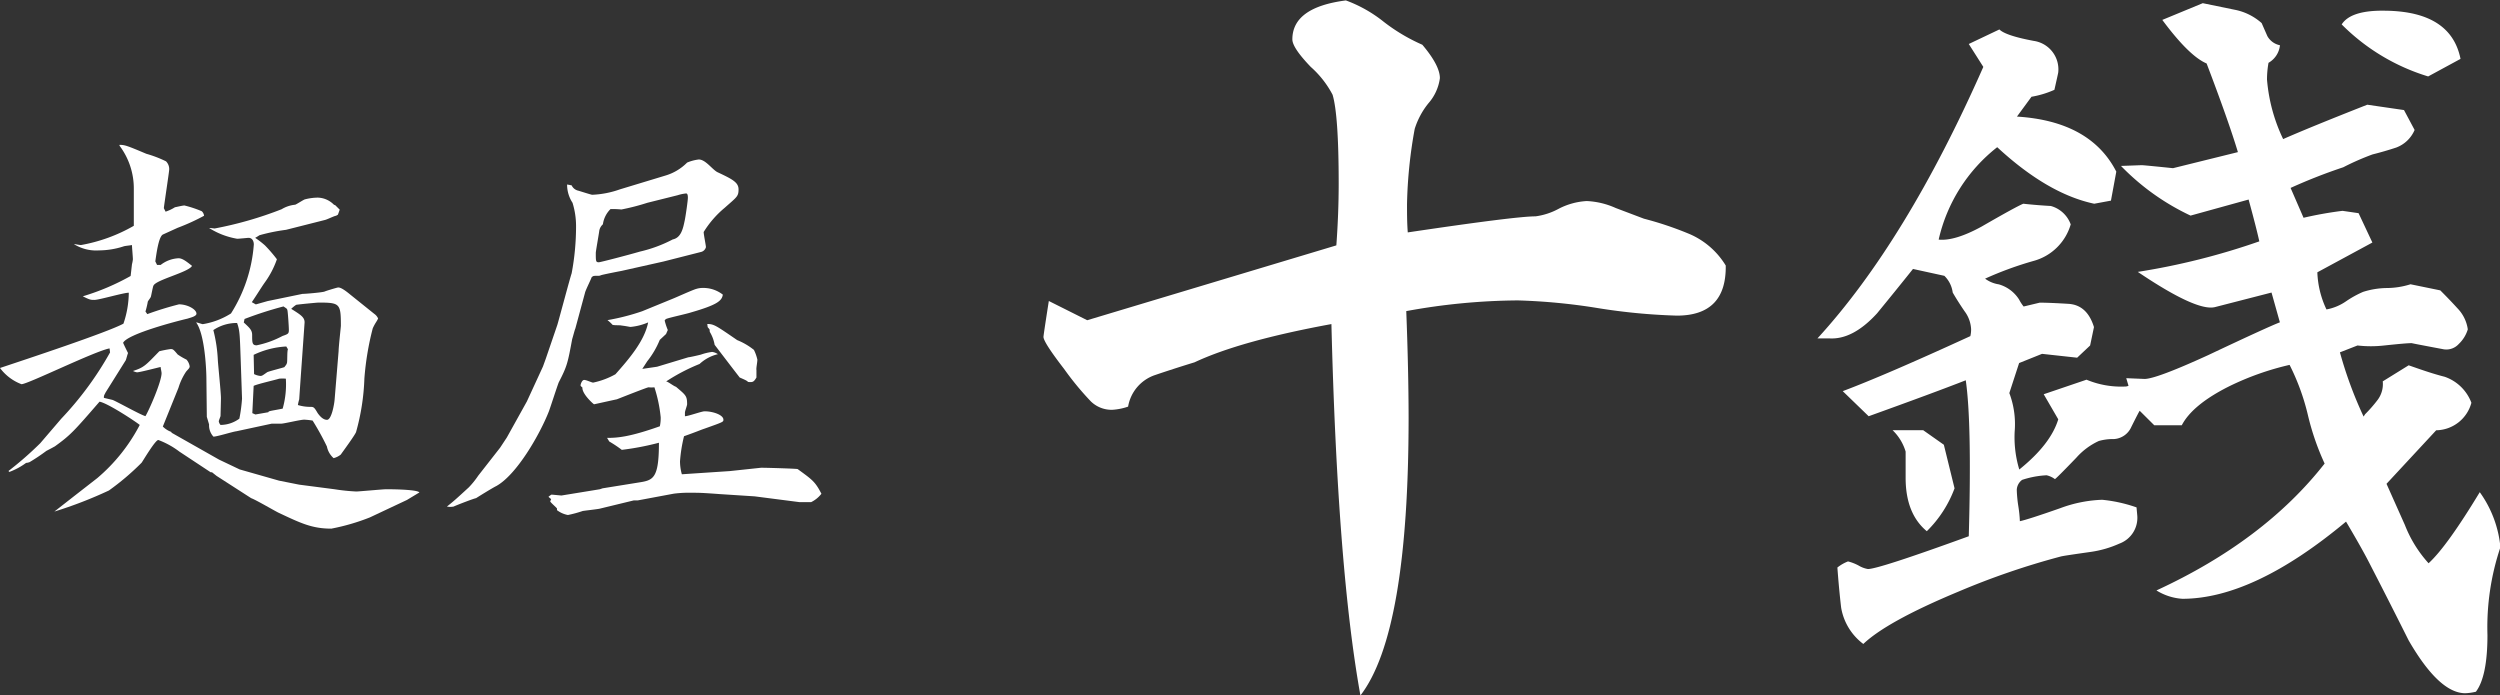
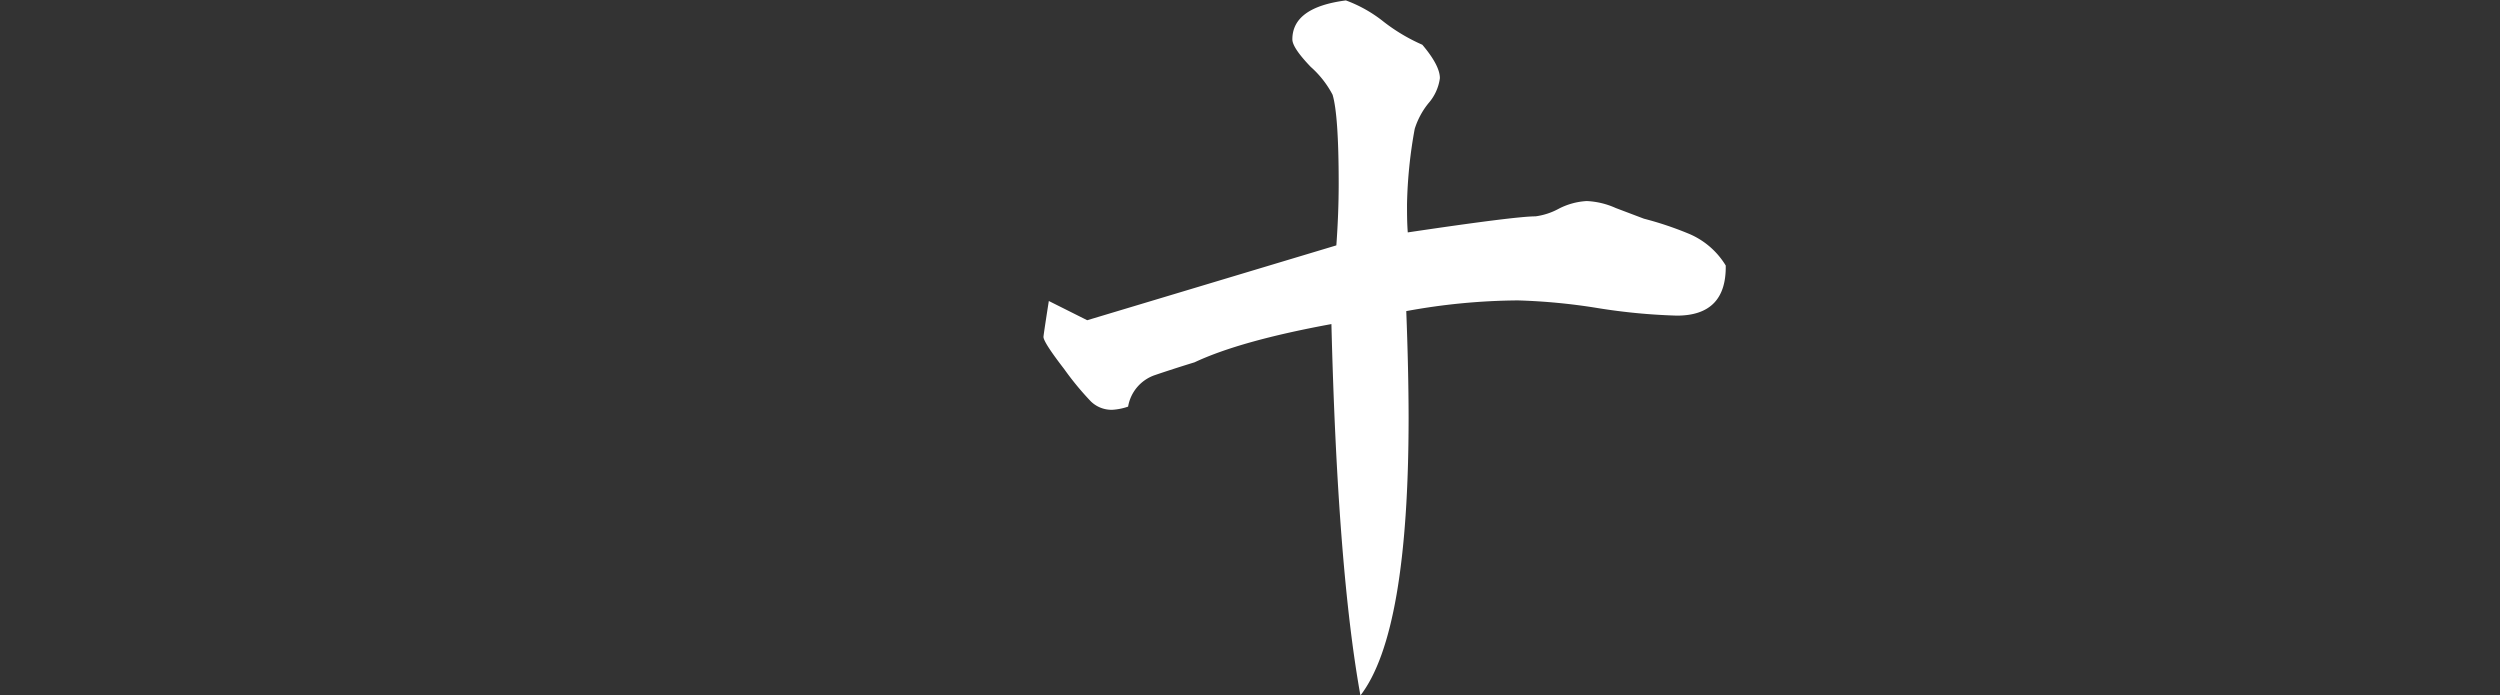
<svg xmlns="http://www.w3.org/2000/svg" width="298.93" height="83.16" viewBox="0 0 298.93 83.16">
  <rect x="0" y="0" width="298.93" height="83.16" fill="#333333" stroke="none" />
  <g id="レイヤー_2" data-name="レイヤー 2">
    <g id="レイヤー_1-2" data-name="レイヤー 1">
-       <path d="M15.78,31.6a4.06,4.06,0,0,0,.11-.59c0-.27-.11-1.45-.11-1.71-.22.05-.86.1-1,.16a9.67,9.67,0,0,1-2.94.48,5,5,0,0,1-3-.75c.21,0,.64.11.85.11A19.56,19.56,0,0,0,16,27V22.61a8.49,8.49,0,0,0-1.71-5.19v-.1c.64,0,.91.1,3.21,1.07a14,14,0,0,1,2.35.9,1.3,1.3,0,0,1,.38,1c0,.21-.59,4.12-.64,4.6l.21.42a5,5,0,0,0,1.12-.53c.06,0,.91-.21,1.13-.21a13,13,0,0,1,2.08.69.87.87,0,0,1,.27.54,25.26,25.26,0,0,1-3.16,1.44l-1.76.8c-.54.27-.8,2.52-.91,3.21l.21.43h.43a3.76,3.76,0,0,1,2.14-.8c.48,0,1,.43,1.61.91-.38.75-4.28,1.66-4.6,2.35-.06,0-.27,1.18-.32,1.34s-.38.53-.38.64-.21,1-.27,1.12l.22.32a38.8,38.8,0,0,1,3.79-1.17c1,0,2.09.59,2.09,1.12,0,.32-.75.48-1.07.59-1.18.27-7.17,1.82-7.7,2.89.11.26.32.69.59,1.23-.06.1-.22.75-.27.85l-2.41,3.85c-.16.33-.21.33-.21.65.16.05.91.21,1.07.26.64.27,3.31,1.77,3.9,1.93.43-.7,1.93-4.12,1.93-5.14,0-.16-.11-.58-.11-.74-.69.16-2.51.64-2.83.64a1.81,1.81,0,0,1-.48-.16c1.33-.43,1.49-.65,3.15-2.36a12.3,12.3,0,0,1,1.34-.26c.27,0,.32,0,.85.64A7.57,7.57,0,0,0,22.3,43a1.57,1.57,0,0,1,.38.8c0,.22-.16.32-.43.64a7.27,7.27,0,0,0-.91,1.93L19.47,51a2.68,2.68,0,0,0,1,.64l.06.11,5.67,3.21,2.46,1.17,4.7,1.34,2.41.48L40,58.5a23.31,23.31,0,0,0,2.62.27c.26,0,3.21-.27,3.53-.27s3.69,0,4,.38l-1.49.9-4.44,2.09a25.46,25.46,0,0,1-4.6,1.34c-2.3,0-3.64-.64-6.37-1.93-.53-.27-2.73-1.55-3.21-1.71L25.89,56.9l-.54-.43-.16,0L21.45,54a9.87,9.87,0,0,0-2.52-1.39c-.37,0-1.87,2.56-2,2.72a30.29,30.29,0,0,1-3.91,3.32,50.82,50.82,0,0,1-6.52,2.52l2.56-2,2.57-2a21.06,21.06,0,0,0,5.08-6.36c-.53-.43-3.85-2.62-4.81-2.78-3.1,3.58-3.48,4-5.35,5.35-.11.05-.16.1-1,.53a23,23,0,0,1-2,1.34,1.34,1.34,0,0,1-.43.1,8.18,8.18,0,0,1-2,1.08l-.11-.11A40.92,40.92,0,0,0,4.81,53l2.52-2.94a39.41,39.41,0,0,0,5.83-7.92l-.06-.48c-1.76.32-9.78,4.28-10.53,4.28A5.7,5.7,0,0,1,0,44c3-1,12.78-4.23,14.76-5.3A11.71,11.71,0,0,0,15.4,35c-.64,0-3.53.86-4.11.86-.43,0-.54,0-1.39-.43A28.1,28.1,0,0,0,15.62,33Zm9.89-4.28a44.54,44.54,0,0,0,8-2.3,3.81,3.81,0,0,1,1.61-.54c.1,0,1-.59,1.17-.64A6.41,6.41,0,0,1,38,23.63a2.8,2.8,0,0,1,1.93.85l.16.06.53.53-.21.59a.8.8,0,0,1-.32.16c-.22.05-1,.43-1.23.48l-4.66,1.18a22,22,0,0,0-3.15.64c-.11.05-.16.11-.54.32a10.57,10.57,0,0,1,1.18.91A17.2,17.2,0,0,1,33.11,31a10.63,10.63,0,0,1-1.45,2.78c-.42.59-1,1.55-1.55,2.35l.48.27L32,36l4.17-.86c.37,0,2.24-.16,2.62-.27.21-.1,1.34-.43,1.55-.48s.53,0,1.5.8l2.94,2.36a1.3,1.3,0,0,1,.43.53c-.16.38-.32.48-.64,1.18a33.93,33.93,0,0,0-1,6,26.84,26.84,0,0,1-1,6.42c-.22.48-1.56,2.3-1.82,2.67a2.17,2.17,0,0,1-.86.43,2.5,2.5,0,0,1-.8-1.39,31.83,31.83,0,0,0-1.71-3.1,8.14,8.14,0,0,0-1-.11c-.48,0-2.41.48-2.78.48l-1.12,0-4.23.91c-.43.05-2.3.64-2.73.64A2,2,0,0,1,25,50.75l-.27-.91-.05-4.55c0-.86-.16-5.3-1.23-6.74.16,0,.69.21.8.21a9,9,0,0,0,3.37-1.28,17.84,17.84,0,0,0,2.73-8.24c0-.37-.16-.8-.64-.8-.06,0-1.18.11-1.34.11A9.08,9.08,0,0,1,25,27.26C25.25,27.26,25.57,27.32,25.67,27.32ZM28.78,43c-.11-3.1-.11-3.47-.43-4.38a5,5,0,0,0-2.84.85,17.69,17.69,0,0,1,.54,3.64c.05.75.37,3.85.37,4.49,0,.27-.05,2.09-.05,2.14s-.21.54-.21.64a.83.83,0,0,0,.21.43,3.83,3.83,0,0,0,2.25-.75,18.27,18.27,0,0,0,.32-2.4Zm.37-4.44c.7.65,1,.91,1,1.5,0,.91,0,1.23.54,1.23a11.45,11.45,0,0,0,3.1-1.12c.64-.22.75-.27.75-.7s-.11-2-.16-2.3-.11-.26-.48-.53a45.08,45.08,0,0,0-4.66,1.5Zm1.39,11,1.55-.27c0-.16.38-.16,1.71-.43a10.68,10.68,0,0,0,.38-3.58,4.26,4.26,0,0,0-.8,0c-.49.16-2.62.64-3.05.86l-.16,3.26Zm3.69-8.13a10.26,10.26,0,0,0-3.9,1l.05,2.3a2.11,2.11,0,0,0,.75.22c.21,0,.27-.06.8-.43C32,44.43,33.75,44,34,43.9c.21-.27.27-.32.32-.54s0-1.39.11-1.6Zm6.26.53c0-.48.27-2.88.27-3,0-2.67-.11-2.78-2.68-2.78-.16,0-2.46.22-2.67.27a4.15,4.15,0,0,0-.59.48c1.12.7,1.6,1,1.6,1.61,0,.1-.64,9-.64,9.2a5.1,5.1,0,0,0-.16.69,5,5,0,0,0,1.45.22c.42,0,.48,0,.91.74.16.22.58.81,1.12.81s.86-1.82.91-2.41Z" style="fill:#fff" />
-       <path d="M59.8,53.53l.81-1.23L63,48l1.92-4.17.33-.91,1.39-4.07c.05-.11,1.65-6.1,1.71-6.15a30.38,30.38,0,0,0,.53-5.67,9.45,9.45,0,0,0-.42-2.78,3.94,3.94,0,0,1-.65-2.19l.54.1a1.15,1.15,0,0,0,.8.64c.21.06,1.55.49,1.66.49a11.22,11.22,0,0,0,3.32-.65L79.54,21a6.08,6.08,0,0,0,2.62-1.56,5.18,5.18,0,0,1,1.39-.37c.8,0,1.55,1.12,2.2,1.5,1.81.85,2.56,1.23,2.56,2.08s-.21.91-1.66,2.2a11.79,11.79,0,0,0-2.51,2.89c0,.32.27,1.6.27,1.81a.8.8,0,0,1-.64.59l-4.44,1.13-5,1.12c-.26.05-2.24.43-2.51.53-.06.06-.27.06-.43.06-.43,0-.43,0-.64.16-.11.32-.75,1.6-.8,1.87L68.79,39.3c-.05.05-.32,1.12-.37,1.23-.54,2.89-.59,3.21-1.61,5.19-.21.53-1,3-1.18,3.47-1.07,2.73-3.85,7.6-6.31,8.94-.43.21-2.08,1.23-2.4,1.44-.17,0-2.25.8-2.68,1a2.15,2.15,0,0,1-.8,0c.8-.64,1-.81,2.62-2.3a10.16,10.16,0,0,0,1.12-1.39Zm7.33,5.72,4.6-.75.32-.11,4.28-.69c1.77-.27,2.46-.43,2.46-4.76a33.06,33.06,0,0,1-4.44.85,14.21,14.21,0,0,0-1.5-1l-.26-.43c1.23,0,2.67-.1,6.31-1.39A4.66,4.66,0,0,0,79,49.89a16.88,16.88,0,0,0-.75-3.58,3.18,3.18,0,0,1-.7,0c-.16,0-3.26,1.23-3.8,1.44-.05,0-2.67.59-2.72.59s-1.45-1.23-1.39-2c-.11-.11-.22-.16-.22-.27s.16-.64.43-.64.91.32,1.07.32a9.41,9.41,0,0,0,2.67-1c1.66-1.87,3.48-4,3.91-6.2a6.94,6.94,0,0,1-2.09.54c-.16,0-.27-.06-1.12-.17-.16-.05-1,0-1.07-.1s-.48-.48-.59-.54a26.66,26.66,0,0,0,4.17-1.07l3.64-1.49c.43-.17,2.41-1.07,2.83-1.18a2.59,2.59,0,0,1,.75-.11,3.78,3.78,0,0,1,2.41.8c-.11.75-.69,1.23-3.85,2.14-.48.16-2.46.59-2.89.75,0,0-.21.11-.21.22a7.35,7.35,0,0,0,.37,1.12l-.21.48-.75.7a10.41,10.41,0,0,1-1.5,2.56l-.59.91,1.77-.26,3.74-1.13c.16,0,1.29-.26,1.5-.32a6.64,6.64,0,0,1,1.34-.32,1.54,1.54,0,0,1,.69.27,4.86,4.86,0,0,0-2.19,1.17,22.79,22.79,0,0,0-4,2.09c.21,0,.86.54,1.18.64,1.17,1,1.33,1.07,1.33,2.09,0,.16-.26.8-.26,1s0,.38,0,.43c.38,0,2-.59,2.35-.59,1,0,2.25.43,2.25,1,0,.27,0,.27-2.25,1.07-.64.22-.8.32-2.46.91a17.73,17.73,0,0,0-.48,3,5.77,5.77,0,0,0,.22,1.55l5.72-.38L91,55.93c.85,0,4.33.11,4.38.16,1.77,1.29,2.09,1.5,2.84,2.95a3.55,3.55,0,0,1-1.23,1H95.59l-5.35-.69-4.17-.27c-2.2-.16-2.46-.16-3.37-.16a14.21,14.21,0,0,0-2.14.11l-4.28.8-.48,0-4.12,1c-.27.06-1.71.22-2,.27a14.46,14.46,0,0,1-1.77.48A3.05,3.05,0,0,1,66.6,61V60.8c-.11-.16-.75-.69-.81-.85l.11-.27-.32-.27a1.74,1.74,0,0,1,.37-.27Zm10.27-35a26.8,26.8,0,0,1-3.1.8A10,10,0,0,0,73,25a3.16,3.16,0,0,0-.91,1.82,1.35,1.35,0,0,0-.43.75c-.05.42-.42,2.46-.42,2.67,0,1,0,1.12.37,1.12.16,0,3.26-.8,4.92-1.28a16.32,16.32,0,0,0,3.91-1.45c1-.21,1.23-1.28,1.44-2.3.11-.53.37-2.35.37-2.67,0-.16,0-.53-.21-.53a4.84,4.84,0,0,0-1,.21Zm7.44,15.13-.22-.26-.05-.38c.8,0,1.07.21,3.58,1.93a7.84,7.84,0,0,1,2,1.17A5.1,5.1,0,0,1,90.56,43c0,.32-.16,1.07-.11,1.23v.91c-.32.53-.43.59-1,.53-.16-.16-.27-.21-1-.53-.59-.75-3-3.91-3-3.91a4.46,4.46,0,0,0-.58-1.55Z" style="fill:#fff" />
      <path d="M200.5,37.74a72.1,72.1,0,0,1-9.5-.91,72.22,72.22,0,0,0-9.51-.91,76.12,76.12,0,0,0-13.34,1.28q.27,7,.28,12.7,0,25.77-5.76,33.26Q159.93,68,159.2,38.75q-10.89,2-16.36,4.57c-1.59.49-3.19,1-4.8,1.55a4.83,4.83,0,0,0-3.15,3.75A7.09,7.09,0,0,1,133,49a3.55,3.55,0,0,1-2.56-1,34.76,34.76,0,0,1-3.2-3.88q-2.47-3.2-2.47-3.84c0-.12.21-1.55.64-4.29L130,38.29l29.79-8.95q.28-3.84.28-7.41c0-5.48-.25-9-.73-10.6A11.68,11.68,0,0,0,156.73,8c-1.46-1.52-2.2-2.62-2.2-3.29,0-2.56,2.14-4.11,6.4-4.66a16.14,16.14,0,0,1,4.53,2.56,21.7,21.7,0,0,0,4.61,2.74q2.1,2.48,2.1,4a5.68,5.68,0,0,1-1.37,3,9.27,9.27,0,0,0-1.64,3.06,55.54,55.54,0,0,0-.92,9c0,1.1,0,2.22.09,3.38q12.88-1.92,15.27-1.92a8,8,0,0,0,2.78-.91,8.28,8.28,0,0,1,3.34-.92,9.44,9.44,0,0,1,3.47.83l3.38,1.28A40.37,40.37,0,0,1,202.06,28a9.43,9.43,0,0,1,4.29,3.75Q206.44,37.74,200.5,37.74Z" style="fill:#fff" />
-       <path d="M253.42,65a12.71,12.71,0,0,1-3.48,1c-2.19.31-3.38.49-3.56.55a90.93,90.93,0,0,0-12.25,4.21Q225.64,74.3,222.8,77a6.85,6.85,0,0,1-2.65-4.34q-.27-2.33-.45-4.8a4.79,4.79,0,0,1,1.27-.73,5.5,5.5,0,0,1,1.28.5,3.2,3.2,0,0,0,1.1.41q1.28,0,12.06-3.92.38-13.53-.36-18.65-3.75,1.47-11.61,4.3l-3.1-3q5.11-1.92,15.26-6.58a3.43,3.43,0,0,0,.09-.82,3.87,3.87,0,0,0-.78-2.15c-.52-.76-1-1.51-1.42-2.24a3.41,3.41,0,0,0-1-2l-3.75-.82c-1.46,1.83-2.89,3.59-4.29,5.3q-2.92,3.2-5.76,3h-1.37Q227.93,28.88,237.15,8l-1.74-2.74,3.66-1.74c.49.49,1.86.95,4.11,1.37a3.44,3.44,0,0,1,2.93,3.75c0,.06-.16.76-.46,2.1a11.45,11.45,0,0,1-2.74.83l-1.74,2.37q8.78.55,11.88,6.58l-.64,3.47-2,.37q-5.57-1.18-11.6-6.76a19.53,19.53,0,0,0-7,11.05c1.28.13,3-.39,5.12-1.55,2.74-1.58,4.41-2.5,5-2.74,1.1.12,2.2.21,3.29.27a3.53,3.53,0,0,1,2.38,2.2,6.36,6.36,0,0,1-4.48,4.38,41.38,41.38,0,0,0-5.76,2.11A3.67,3.67,0,0,0,239,34a4.25,4.25,0,0,1,2.43,1.82,4.79,4.79,0,0,0,.54.83l1.92-.46c.79,0,1.94.05,3.43.14s2.51,1,3.06,2.78l-.46,2.2-1.55,1.46-4.2-.46-2.74,1.1L240.26,47a10.52,10.52,0,0,1,.64,4.57,13.33,13.33,0,0,0,.55,4.57c2.49-2,4.05-4,4.66-6l-1.74-3,5.12-1.74a10.71,10.71,0,0,0,4.57.82,1,1,0,0,0,.45-.09l-.27-.91,2.19.09q1.38,0,7.59-2.84,7.13-3.37,8.59-3.93l-1-3.56-6.76,1.74q-2.19.54-9.23-4.21a82.94,82.94,0,0,0,14.53-3.65c-.24-1.1-.67-2.77-1.28-5l-6.94,1.92a28.37,28.37,0,0,1-8.32-5.94l2.47-.09q.27,0,3.75.36l7.76-1.92q-1.09-3.64-3.74-10.6c-1.41-.6-3.17-2.34-5.3-5.21l4.84-2,3.79.78a6.78,6.78,0,0,1,3.25,1.6l.68,1.55a2.21,2.21,0,0,0,1.51,1.1,2.74,2.74,0,0,1-1.37,2.1,11.38,11.38,0,0,0-.18,2A20.27,20.27,0,0,0,273,16.63q3.3-1.45,10.06-4.11l4.39.64,1.27,2.38a3.86,3.86,0,0,1-2.19,2.1c-.91.3-1.86.58-2.83.82A30.56,30.56,0,0,0,280.19,20a65,65,0,0,0-6.3,2.47l1.55,3.57a44.52,44.52,0,0,1,4.66-.83l1.92.28L283.67,29l-6.58,3.56A11.23,11.23,0,0,0,278.18,37a6,6,0,0,0,2.38-1,12,12,0,0,1,2-1.1,9.73,9.73,0,0,1,2.83-.46,9.54,9.54,0,0,0,2.84-.45l3.56.73c.67.67,1.36,1.38,2.06,2.15a4.51,4.51,0,0,1,1.23,2.51A4,4,0,0,1,294,41.13a2,2,0,0,1-1.78.64c-2.62-.49-3.9-.74-3.84-.74-.49,0-1.59.1-3.29.28a14.12,14.12,0,0,1-3.2,0l-2.1.82a48.56,48.56,0,0,0,2.83,7.68l.18-.28a16.41,16.41,0,0,0,1.51-1.73,3.16,3.16,0,0,0,.6-2.2l3.1-1.92c1.4.49,2.84,1,4.3,1.37a5.24,5.24,0,0,1,3.2,3.11,4.43,4.43,0,0,1-4.21,3.29l-5.94,6.4,2.2,4.93a14.81,14.81,0,0,0,2.83,4.57q2.19-2,6.12-8.5a13.39,13.39,0,0,1,2.47,6.58,30.08,30.08,0,0,0-1.55,10.51q0,4.94-1.38,6.77a6.32,6.32,0,0,1-1.27.18q-3.12,0-6.77-6.31-2.28-4.56-4.57-9-.92-1.83-2.92-5.21-11.06,9.22-19.56,9.23a6.69,6.69,0,0,1-3.11-1q12.88-5.94,20.11-15.17a30.6,30.6,0,0,1-2-5.8,27,27,0,0,0-2.19-6,33.3,33.3,0,0,0-7.22,2.56q-4.39,2.2-5.67,4.66h-3.29l-1.74-1.73c-.06.06-.39.7-1,1.92a2.43,2.43,0,0,1-2.38,1.46,6.24,6.24,0,0,0-1.51.23,8.12,8.12,0,0,0-2.69,2c-1.59,1.65-2.44,2.5-2.56,2.56a2.59,2.59,0,0,0-1-.46,11,11,0,0,0-2.92.55,1.56,1.56,0,0,0-.64,1.19,15,15,0,0,0,.18,1.92,15.54,15.54,0,0,1,.19,1.83c.6-.12,2.22-.64,4.84-1.56a15.84,15.84,0,0,1,5-1,17.47,17.47,0,0,1,4.11.91l.09,1A3.28,3.28,0,0,1,253.42,65Zm-23-1.46c-1.71-1.4-2.56-3.54-2.56-6.4V54a5.86,5.86,0,0,0-1.56-2.56h3.66l2.47,1.74,1.28,5.21A14,14,0,0,1,230.39,63.52ZM290.34,9.14A24.74,24.74,0,0,1,280,2.92q1.1-1.72,5.21-1.64,7.86.09,9,5.76Z" style="fill:#fff" />
    </g>
  </g>
</svg>